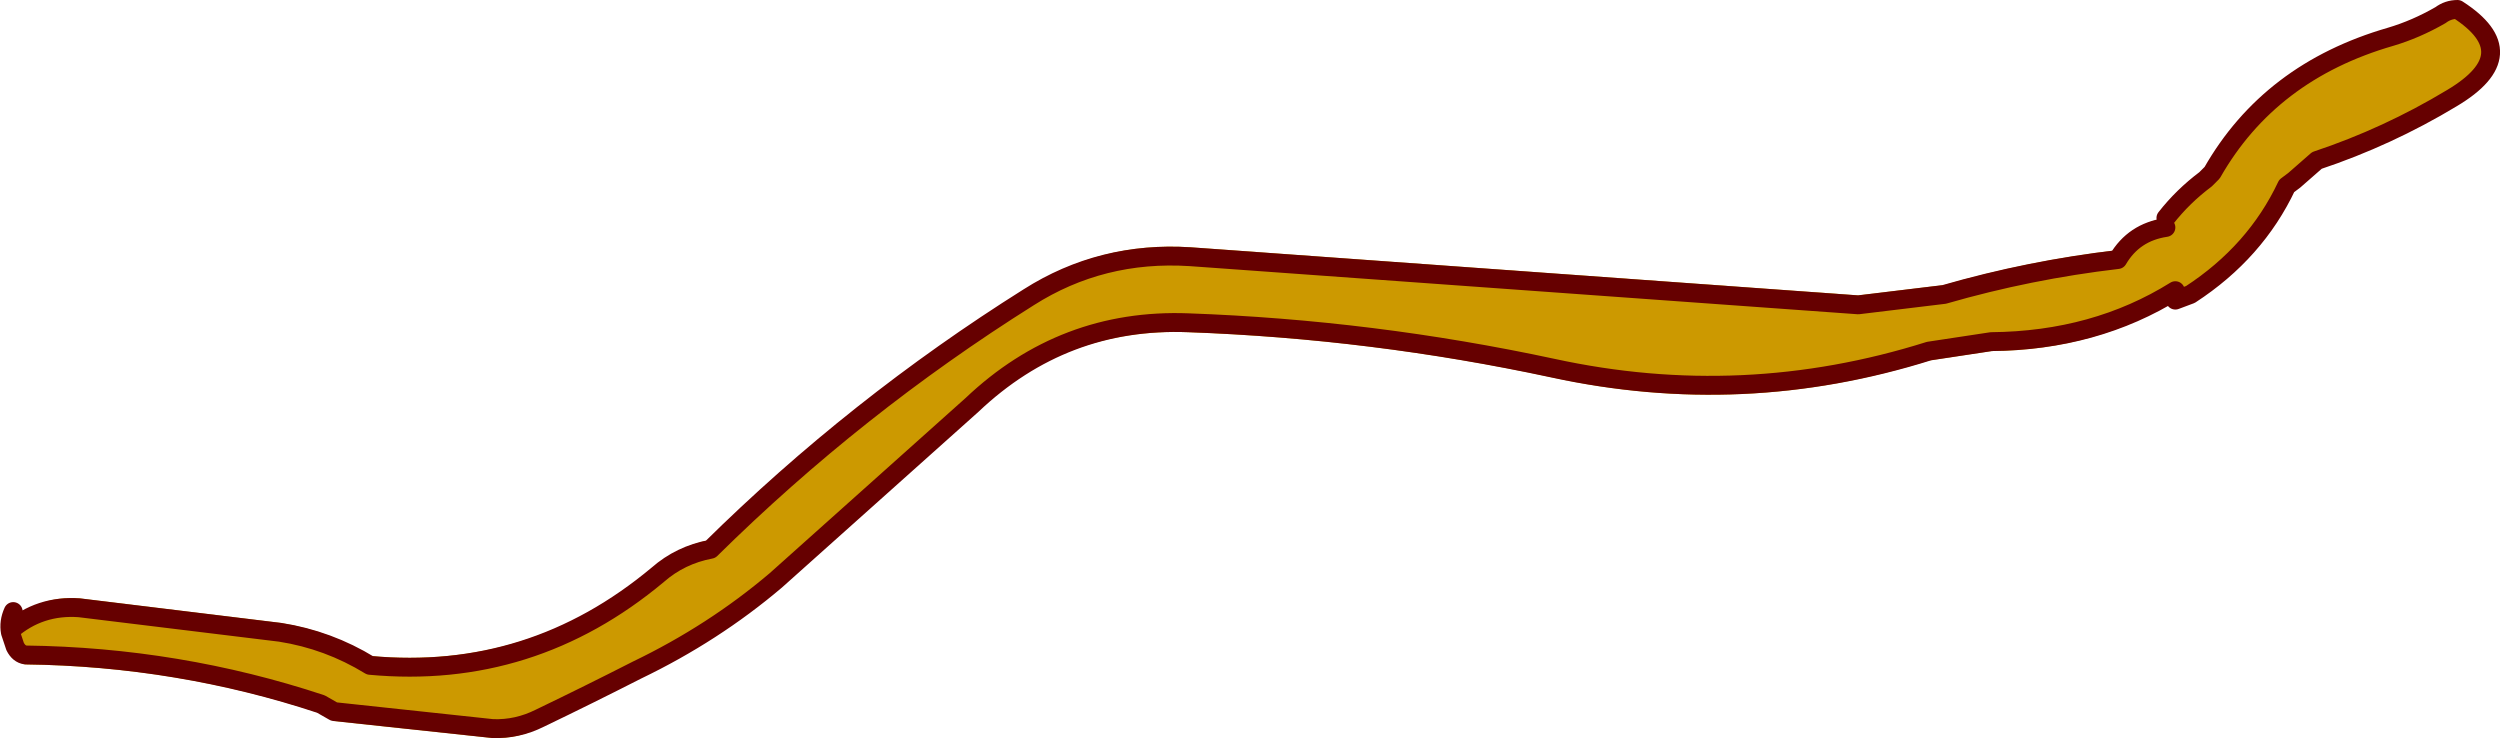
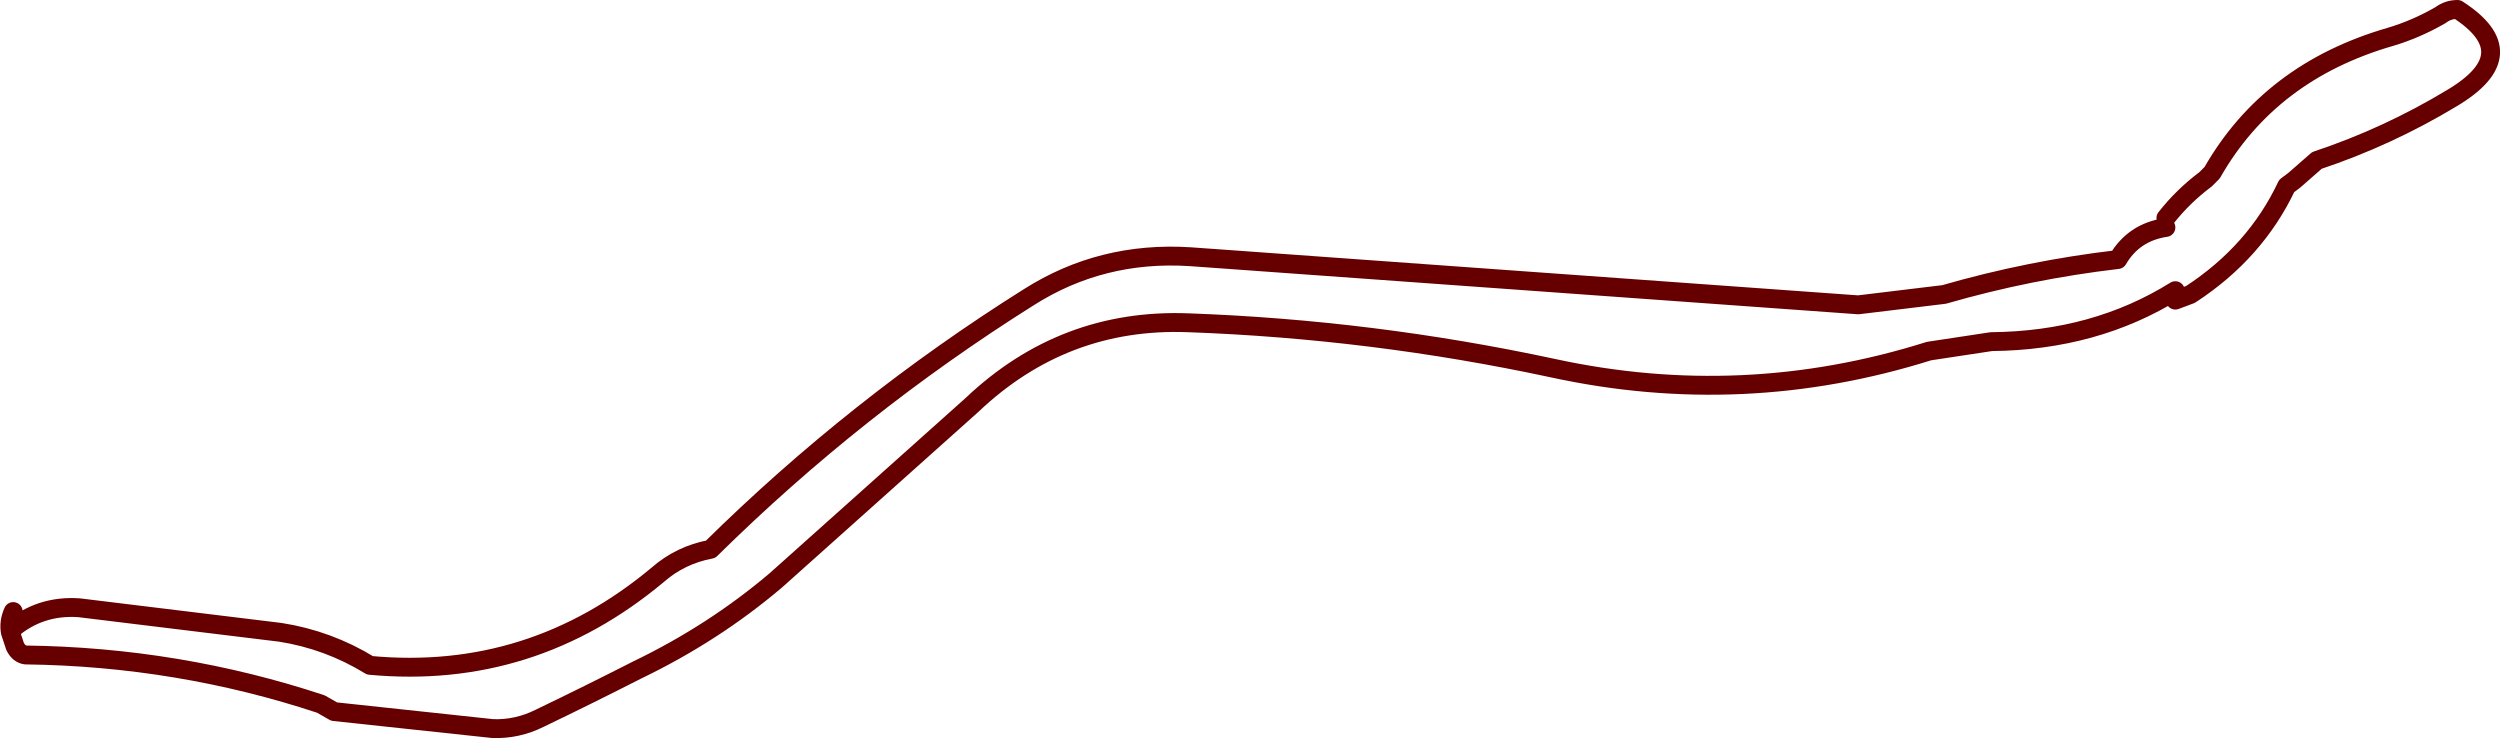
<svg xmlns="http://www.w3.org/2000/svg" height="39.1px" width="132.45px">
  <g transform="matrix(1.0, 0.0, 0.0, 1.0, -197.55, -184.8)">
-     <path d="M312.3 196.35 Q313.2 195.2 314.4 194.3 L314.75 193.95 Q317.8 188.6 324.2 186.75 325.55 186.35 326.85 185.6 327.25 185.3 327.75 185.3 331.4 187.65 327.45 190.0 324.05 192.05 320.3 193.3 L319.1 194.35 318.7 194.65 Q317.05 198.15 313.6 200.4 L312.8 200.7 Q308.55 203.35 303.05 203.4 L299.75 203.9 Q289.9 207.0 279.8 204.8 270.25 202.75 260.5 202.4 253.9 202.15 249.05 206.75 L238.65 216.05 Q235.35 218.85 231.3 220.8 228.75 222.1 226.15 223.35 224.95 223.95 223.65 223.9 L215.25 223.0 214.55 222.6 Q207.0 220.1 198.9 220.0 198.55 219.95 198.35 219.55 198.0 218.95 198.1 218.3 L198.1 218.2 198.25 217.7 Q199.65 216.35 201.75 216.5 L212.4 217.8 Q214.95 218.2 217.15 219.55 225.7 220.35 232.4 214.75 233.6 213.7 235.2 213.4 242.9 205.8 252.05 200.05 255.9 197.6 260.6 197.9 L262.0 198.0 296.0 200.45 300.55 199.9 Q305.05 198.6 309.75 198.05 310.6 196.6 312.3 196.35 M312.3 196.85 Q310.6 197.1 309.75 198.55 305.05 199.1 300.55 200.4 L296.0 200.95 262.0 198.5 260.6 198.4 Q255.9 198.1 252.05 200.55 242.9 206.3 235.2 213.9 233.6 214.2 232.4 215.25 225.7 220.85 217.15 220.05 214.95 218.7 212.4 218.3 L201.75 217.0 Q199.65 216.85 198.1 218.2 199.65 216.85 201.75 217.0 L212.4 218.3 Q214.95 218.7 217.15 220.05 225.7 220.85 232.4 215.25 233.6 214.2 235.2 213.9 242.9 206.3 252.05 200.55 255.9 198.1 260.6 198.4 L262.0 198.5 296.0 200.95 300.55 200.4 Q305.05 199.1 309.75 198.55 310.6 197.1 312.3 196.85 M312.8 200.2 Q308.55 202.85 303.05 202.9 L299.75 203.4 Q289.9 206.5 279.8 204.3 270.25 202.25 260.5 201.9 253.9 201.65 249.05 206.25 L238.65 215.55 Q235.35 218.35 231.3 220.3 228.75 221.6 226.15 222.85 224.95 223.45 223.65 223.4 L215.25 222.5 214.55 222.1 Q207.0 219.6 198.9 219.5 198.55 219.45 198.35 219.05 L198.1 218.3 198.35 219.05 Q198.55 219.45 198.9 219.5 207.0 219.6 214.55 222.1 L215.25 222.5 223.65 223.4 Q224.95 223.45 226.15 222.85 228.75 221.6 231.3 220.3 235.35 218.35 238.65 215.55 L249.05 206.25 Q253.9 201.65 260.5 201.9 270.25 202.25 279.8 204.3 289.9 206.5 299.75 203.4 L303.05 202.9 Q308.55 202.85 312.8 200.2" fill="#cc9900" fill-rule="evenodd" stroke="none" />
    <path d="M312.3 196.35 Q313.2 195.2 314.4 194.3 L314.75 193.95 Q317.8 188.6 324.2 186.75 325.55 186.35 326.85 185.6 327.25 185.3 327.75 185.3 331.4 187.65 327.45 190.0 324.05 192.05 320.3 193.3 L319.1 194.35 318.7 194.65 Q317.05 198.15 313.6 200.4 L312.8 200.7 M198.1 218.3 Q198.0 217.75 198.25 217.2 M198.1 218.3 L198.35 219.05 Q198.55 219.45 198.9 219.5 207.0 219.6 214.55 222.1 L215.25 222.5 223.65 223.4 Q224.95 223.45 226.15 222.85 228.75 221.6 231.3 220.3 235.35 218.35 238.65 215.55 L249.05 206.25 Q253.9 201.65 260.5 201.9 270.25 202.25 279.8 204.3 289.9 206.5 299.75 203.4 L303.05 202.9 Q308.55 202.85 312.8 200.2 M198.1 218.2 Q199.65 216.85 201.75 217.0 L212.4 218.3 Q214.95 218.7 217.15 220.05 225.7 220.85 232.4 215.25 233.6 214.2 235.2 213.9 242.9 206.3 252.05 200.55 255.9 198.1 260.6 198.4 L262.0 198.5 296.0 200.95 300.55 200.4 Q305.05 199.1 309.75 198.55 310.6 197.1 312.3 196.85" fill="none" stroke="#660000" stroke-linecap="round" stroke-linejoin="round" stroke-width="1.0" />
  </g>
</svg>